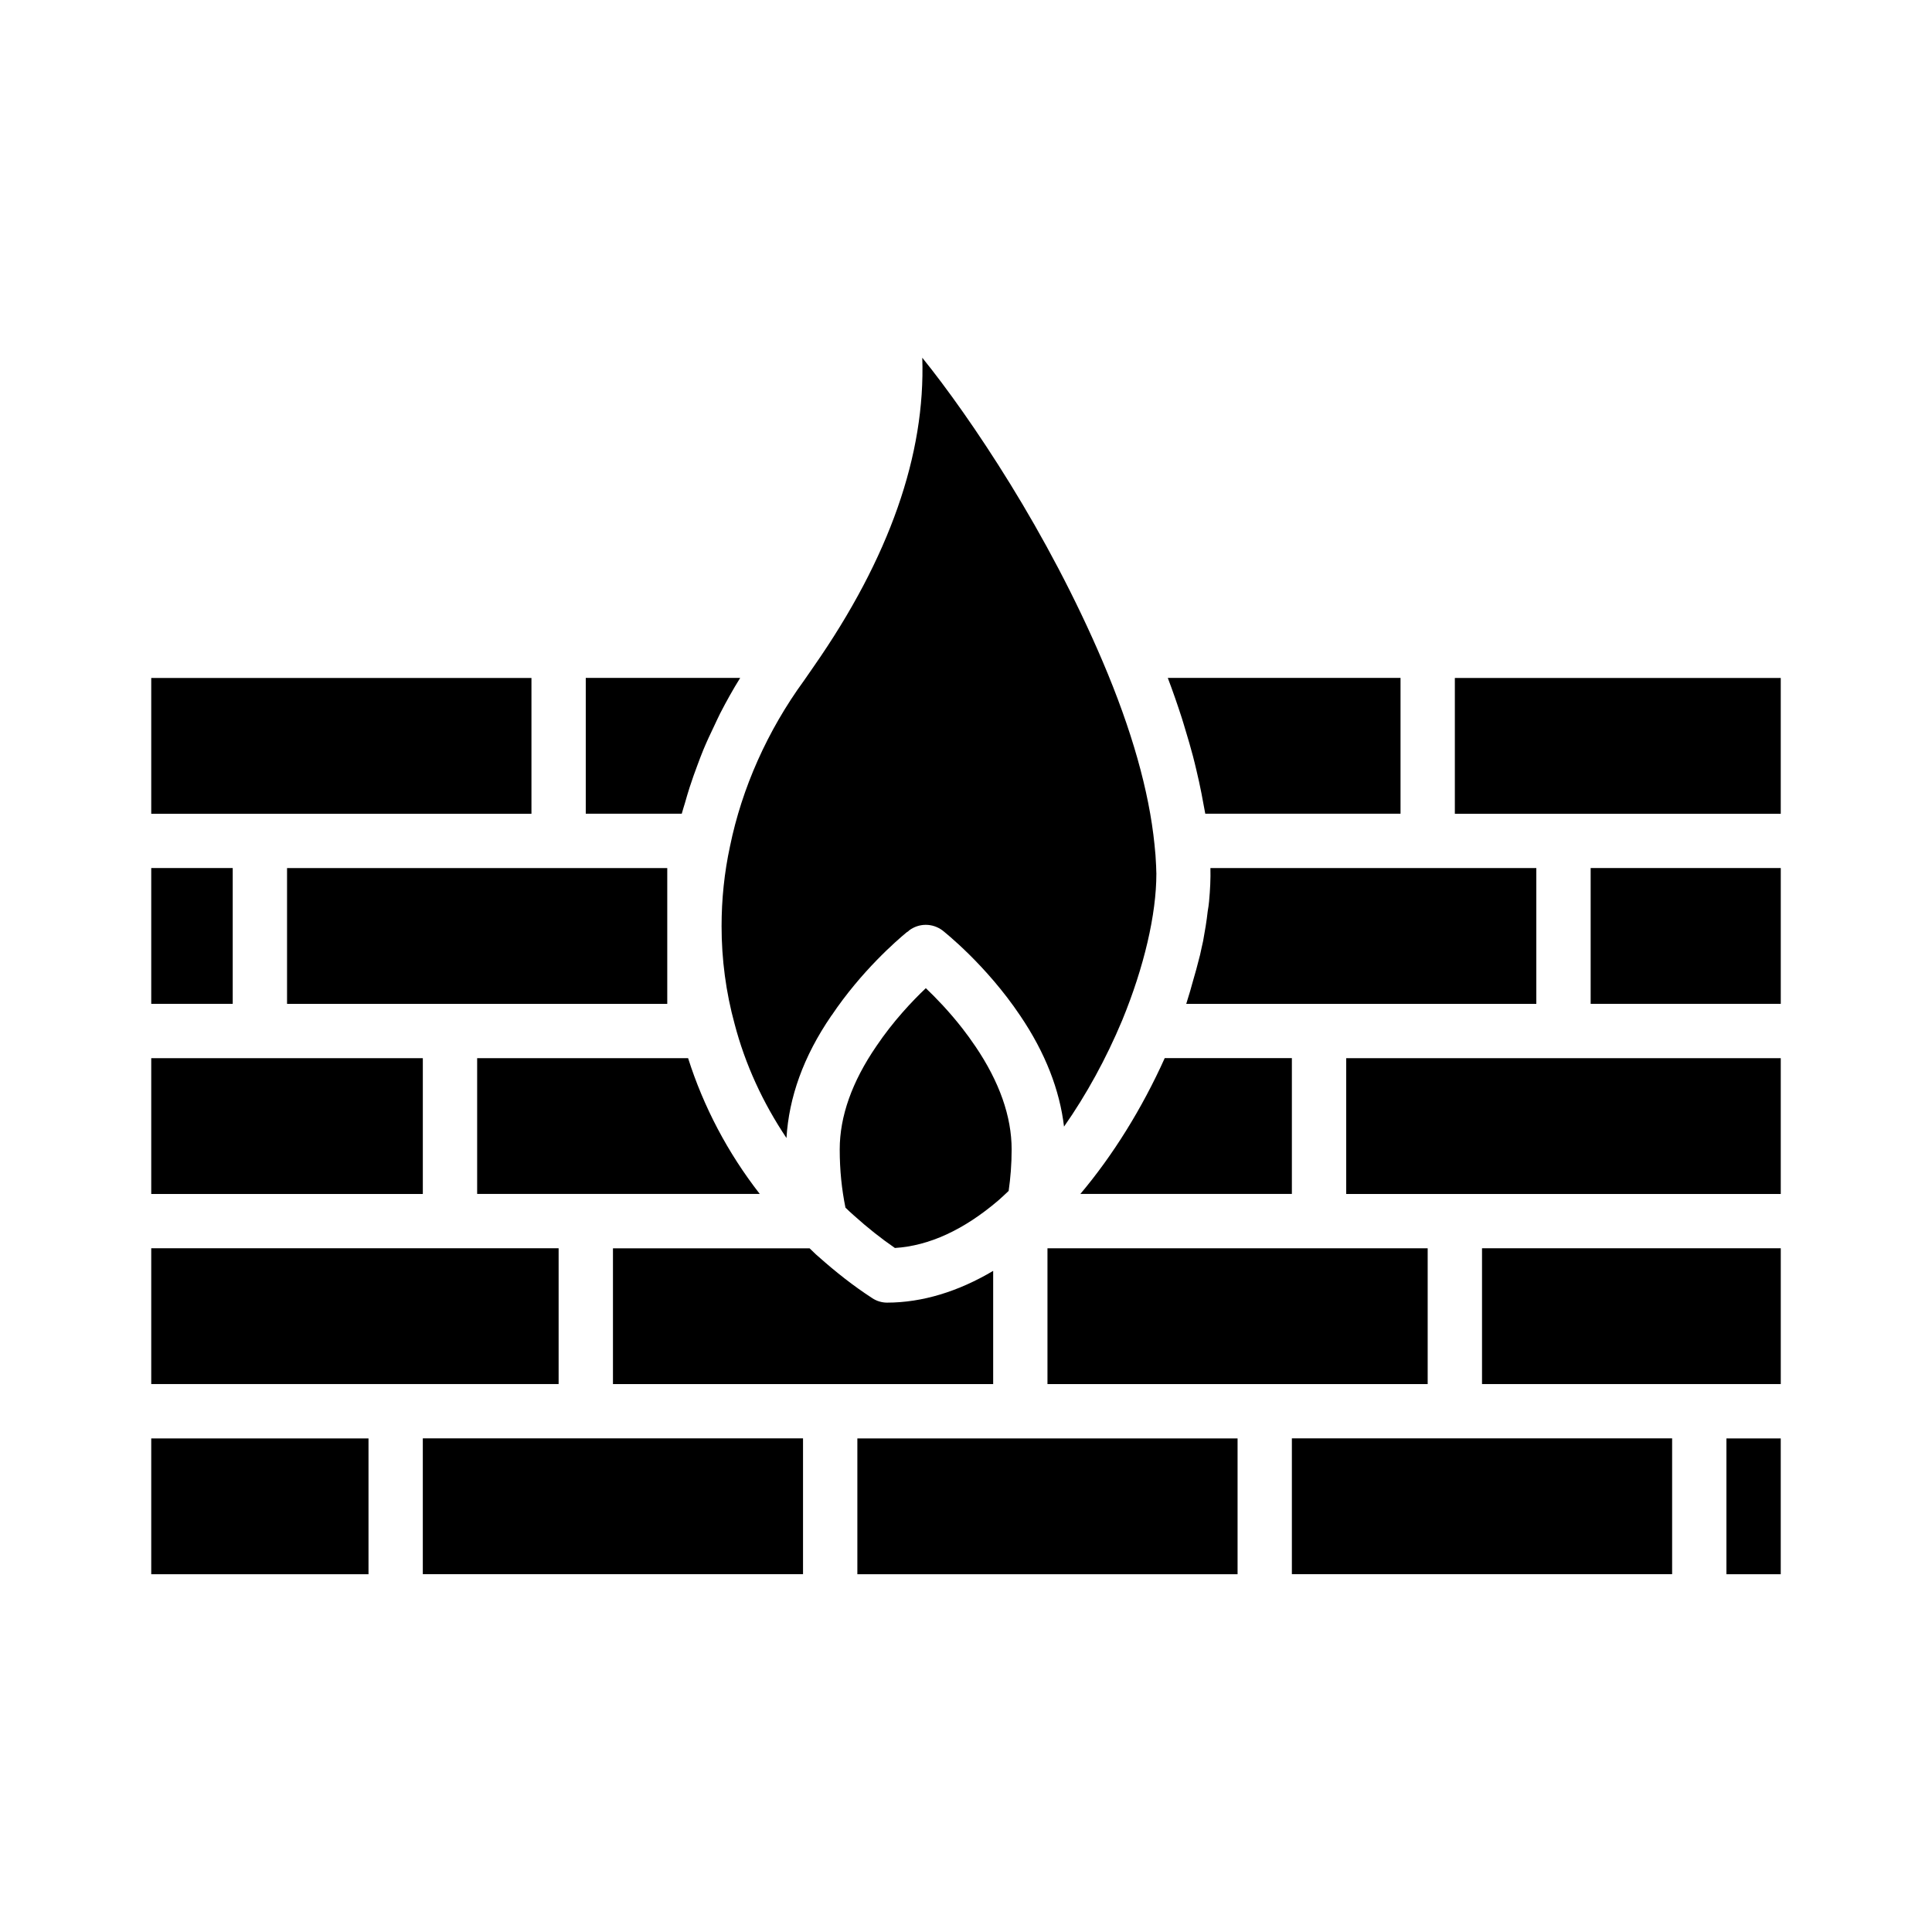
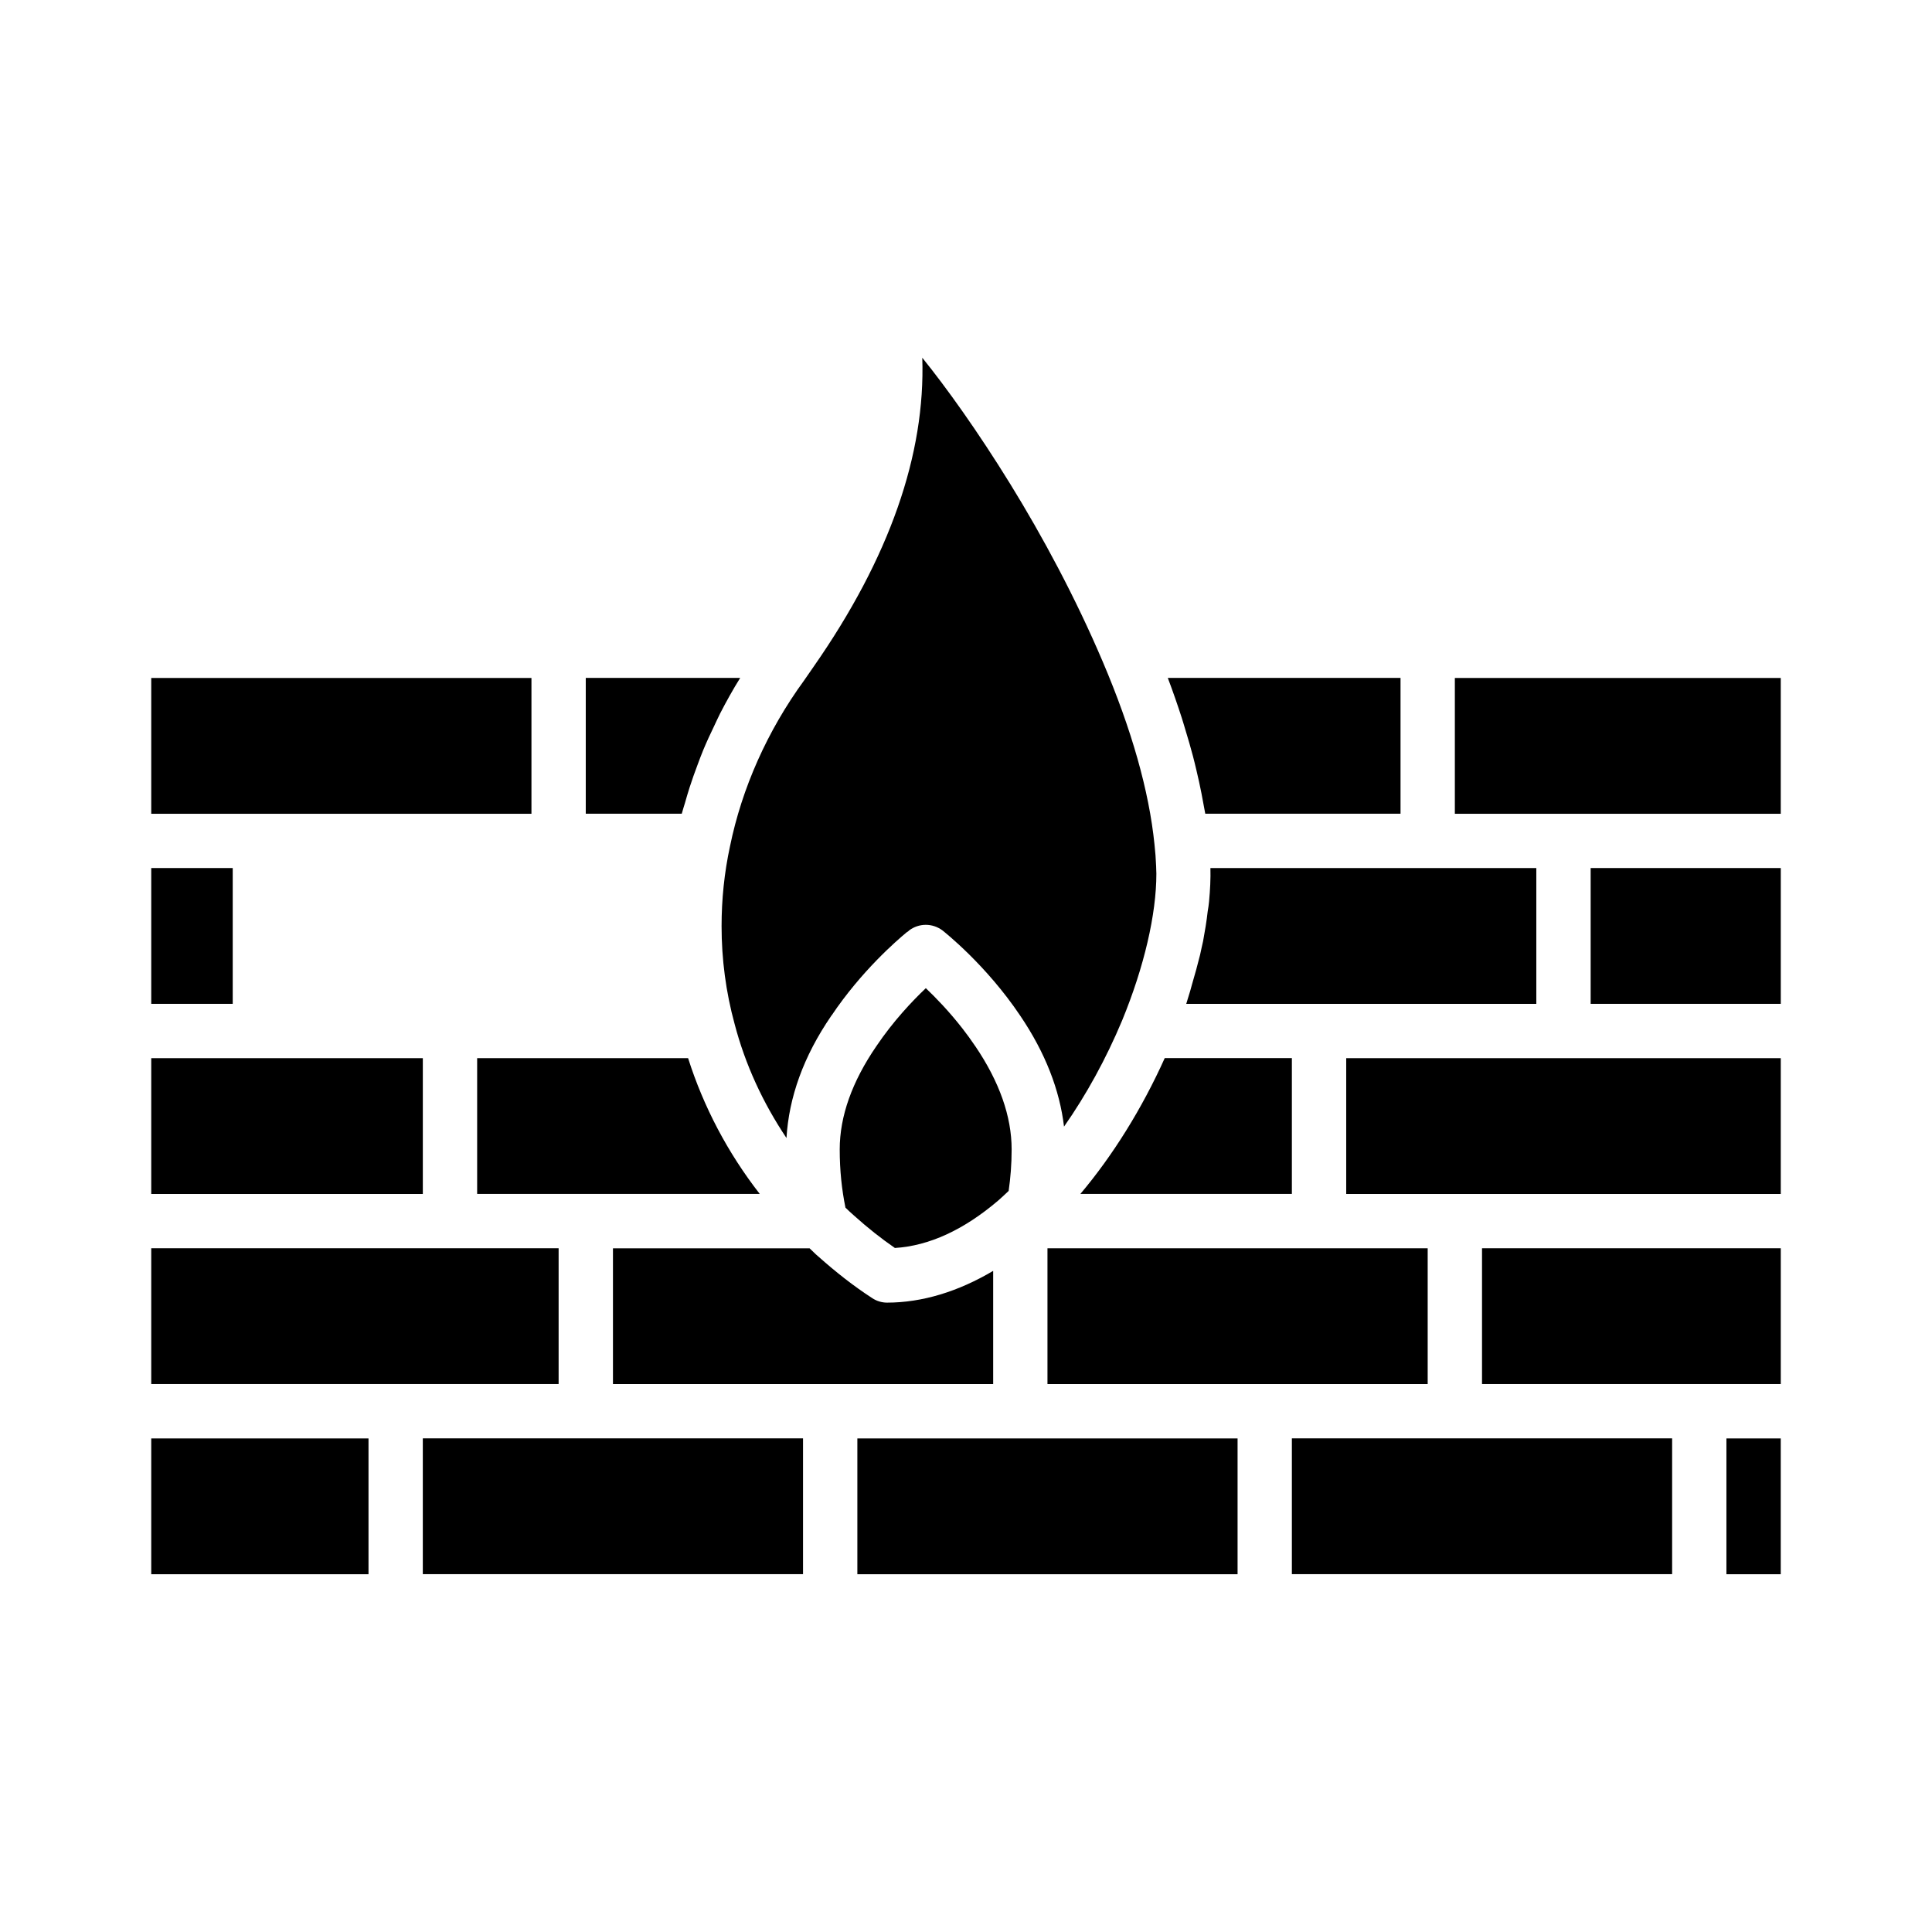
<svg xmlns="http://www.w3.org/2000/svg" fill="#000000" width="800px" height="800px" version="1.1" viewBox="144 144 512 512">
  <g>
-     <path d="m220.07 374.05h100.76v35.988h-100.76z" />
    <path d="m270.45 424.42v35.988h74.898c-8.488-10.898-14.898-23.086-18.996-35.988z" />
    <path d="m325.52 356.8c0.391-1.387 0.797-2.766 1.238-4.144 0.652-2.035 1.375-4.051 2.133-6.059 0.492-1.309 0.969-2.613 1.508-3.906 0.906-2.184 1.914-4.332 2.945-6.473 0.516-1.07 0.984-2.152 1.531-3.211 1.637-3.176 3.379-6.301 5.281-9.352h-40.922v35.988h25.438c0.242-0.957 0.578-1.895 0.848-2.844z" />
    <path d="m184.08 525.2h57.578v35.988h-57.578z" />
    <path d="m184.08 323.67h100.76v35.988h-100.76z" />
    <path d="m184.08 374.04h21.594v35.988h-21.594z" />
    <path d="m184.08 424.43h71.973v35.988h-71.973z" />
    <path d="m458.16 337.47c0.711 2.336 1.387 4.648 1.984 6.914 0.324 1.227 0.613 2.43 0.898 3.637 0.504 2.098 0.953 4.16 1.352 6.191 0.23 1.18 0.461 2.356 0.656 3.512 0.105 0.629 0.262 1.289 0.359 1.914h51.746v-35.988h-61.676c1.359 3.59 2.57 7.098 3.688 10.551 0.359 1.109 0.66 2.18 0.992 3.269z" />
    <path d="m551.14 374.05v35.988h-92.773c0.215-0.574 0.289-1.078 0.504-1.656 0.359-1.152 0.719-2.305 1.008-3.453 0.793-2.664 1.512-5.324 2.16-7.918 0.289-1.223 0.504-2.449 0.793-3.598 0.504-2.734 0.938-5.324 1.223-7.918 0.145-0.863 0.289-1.727 0.359-2.59 0.289-3.094 0.434-6.047 0.359-8.852z" />
    <path d="m486.36 460.4v-35.988h-33.695c-6.035 13.402-13.762 25.801-22.352 35.988z" />
    <path d="m450.45 375.56c0 10.723-3.238 24.688-9.07 38.863-4.246 10.148-9.5 19.719-15.402 28.141-1.152-9.715-4.965-19.578-11.586-29.363-9.07-13.531-20.152-22.238-20.586-22.598-2.664-2.016-6.262-2.016-8.926 0 0 0.07-0.215 0.215-0.648 0.504-2.519 2.086-11.949 10.219-19.863 22.023h-0.07v0.07c-7.414 10.797-11.227 21.664-11.875 32.387-6.262-9.355-10.941-19.504-13.746-30.23-2.305-8.422-3.453-17.129-3.453-25.91 0-7.055 0.719-14.18 2.231-21.16 3.168-15.473 9.934-30.66 19.648-43.977l2.59-3.742c20.008-28.719 29.582-56.141 28.719-81.762 6.406 7.918 14.754 19.578 23.32 33.469s17.273 30.086 24.473 47c7.699 18.066 12.309 34.332 13.746 48.508 0.215 1.941 0.359 3.812 0.434 5.758-0.008 0.652 0.066 1.301 0.066 2.019z" />
    <path d="m402.45 421.24c-1.113-1.656-2.269-3.234-3.426-4.723-3.484-4.469-7.016-8.117-9.672-10.641-3.543 3.367-8.633 8.719-13.098 15.359-6.461 9.414-9.719 18.605-9.719 27.367 0 5.621 0.551 10.652 1.52 15.434 0.754 0.719 1.496 1.445 2.297 2.125 3.559 3.203 7.16 6.055 10.805 8.566 9.066-0.566 18.277-4.797 27.414-12.602 0.918-0.785 1.82-1.672 2.731-2.519 0.492-3.441 0.793-7.031 0.793-11.008 0-8.719-3.238-17.918-9.629-27.344l-0.004-0.004-0.012-0.012z" />
    <path d="m500.76 424.43h115.16v35.988h-115.16z" />
    <path d="m292.04 474.8h-107.96v35.988h107.96z" />
    <path d="m536.75 510.79h79.172v-35.988h-79.172z" />
    <path d="m601.52 525.2h14.395v35.988h-14.395z" />
    <path d="m529.55 323.67h86.367v35.988h-86.367z" />
    <path d="m565.54 374.04h50.383v35.988h-50.383z" />
    <path d="m486.36 525.18v35.988h100.77v-35.988z" />
    <path d="m256.05 525.18v35.988h100.76v-35.988z" />
    <path d="m407.2 480.79v30.012h-100.76v-35.988h52.109c0.793 0.719 1.512 1.512 2.305 2.16 4.606 4.102 9.355 7.844 14.25 11.012 1.152 0.793 2.59 1.223 3.957 1.223 9.355 0 18.93-2.949 28.141-8.418z" />
    <path d="m421.59 474.81h100.76v35.988h-100.76z" />
    <path d="m371.21 525.2h100.76v35.988h-100.76z" />
  </g>
</svg>